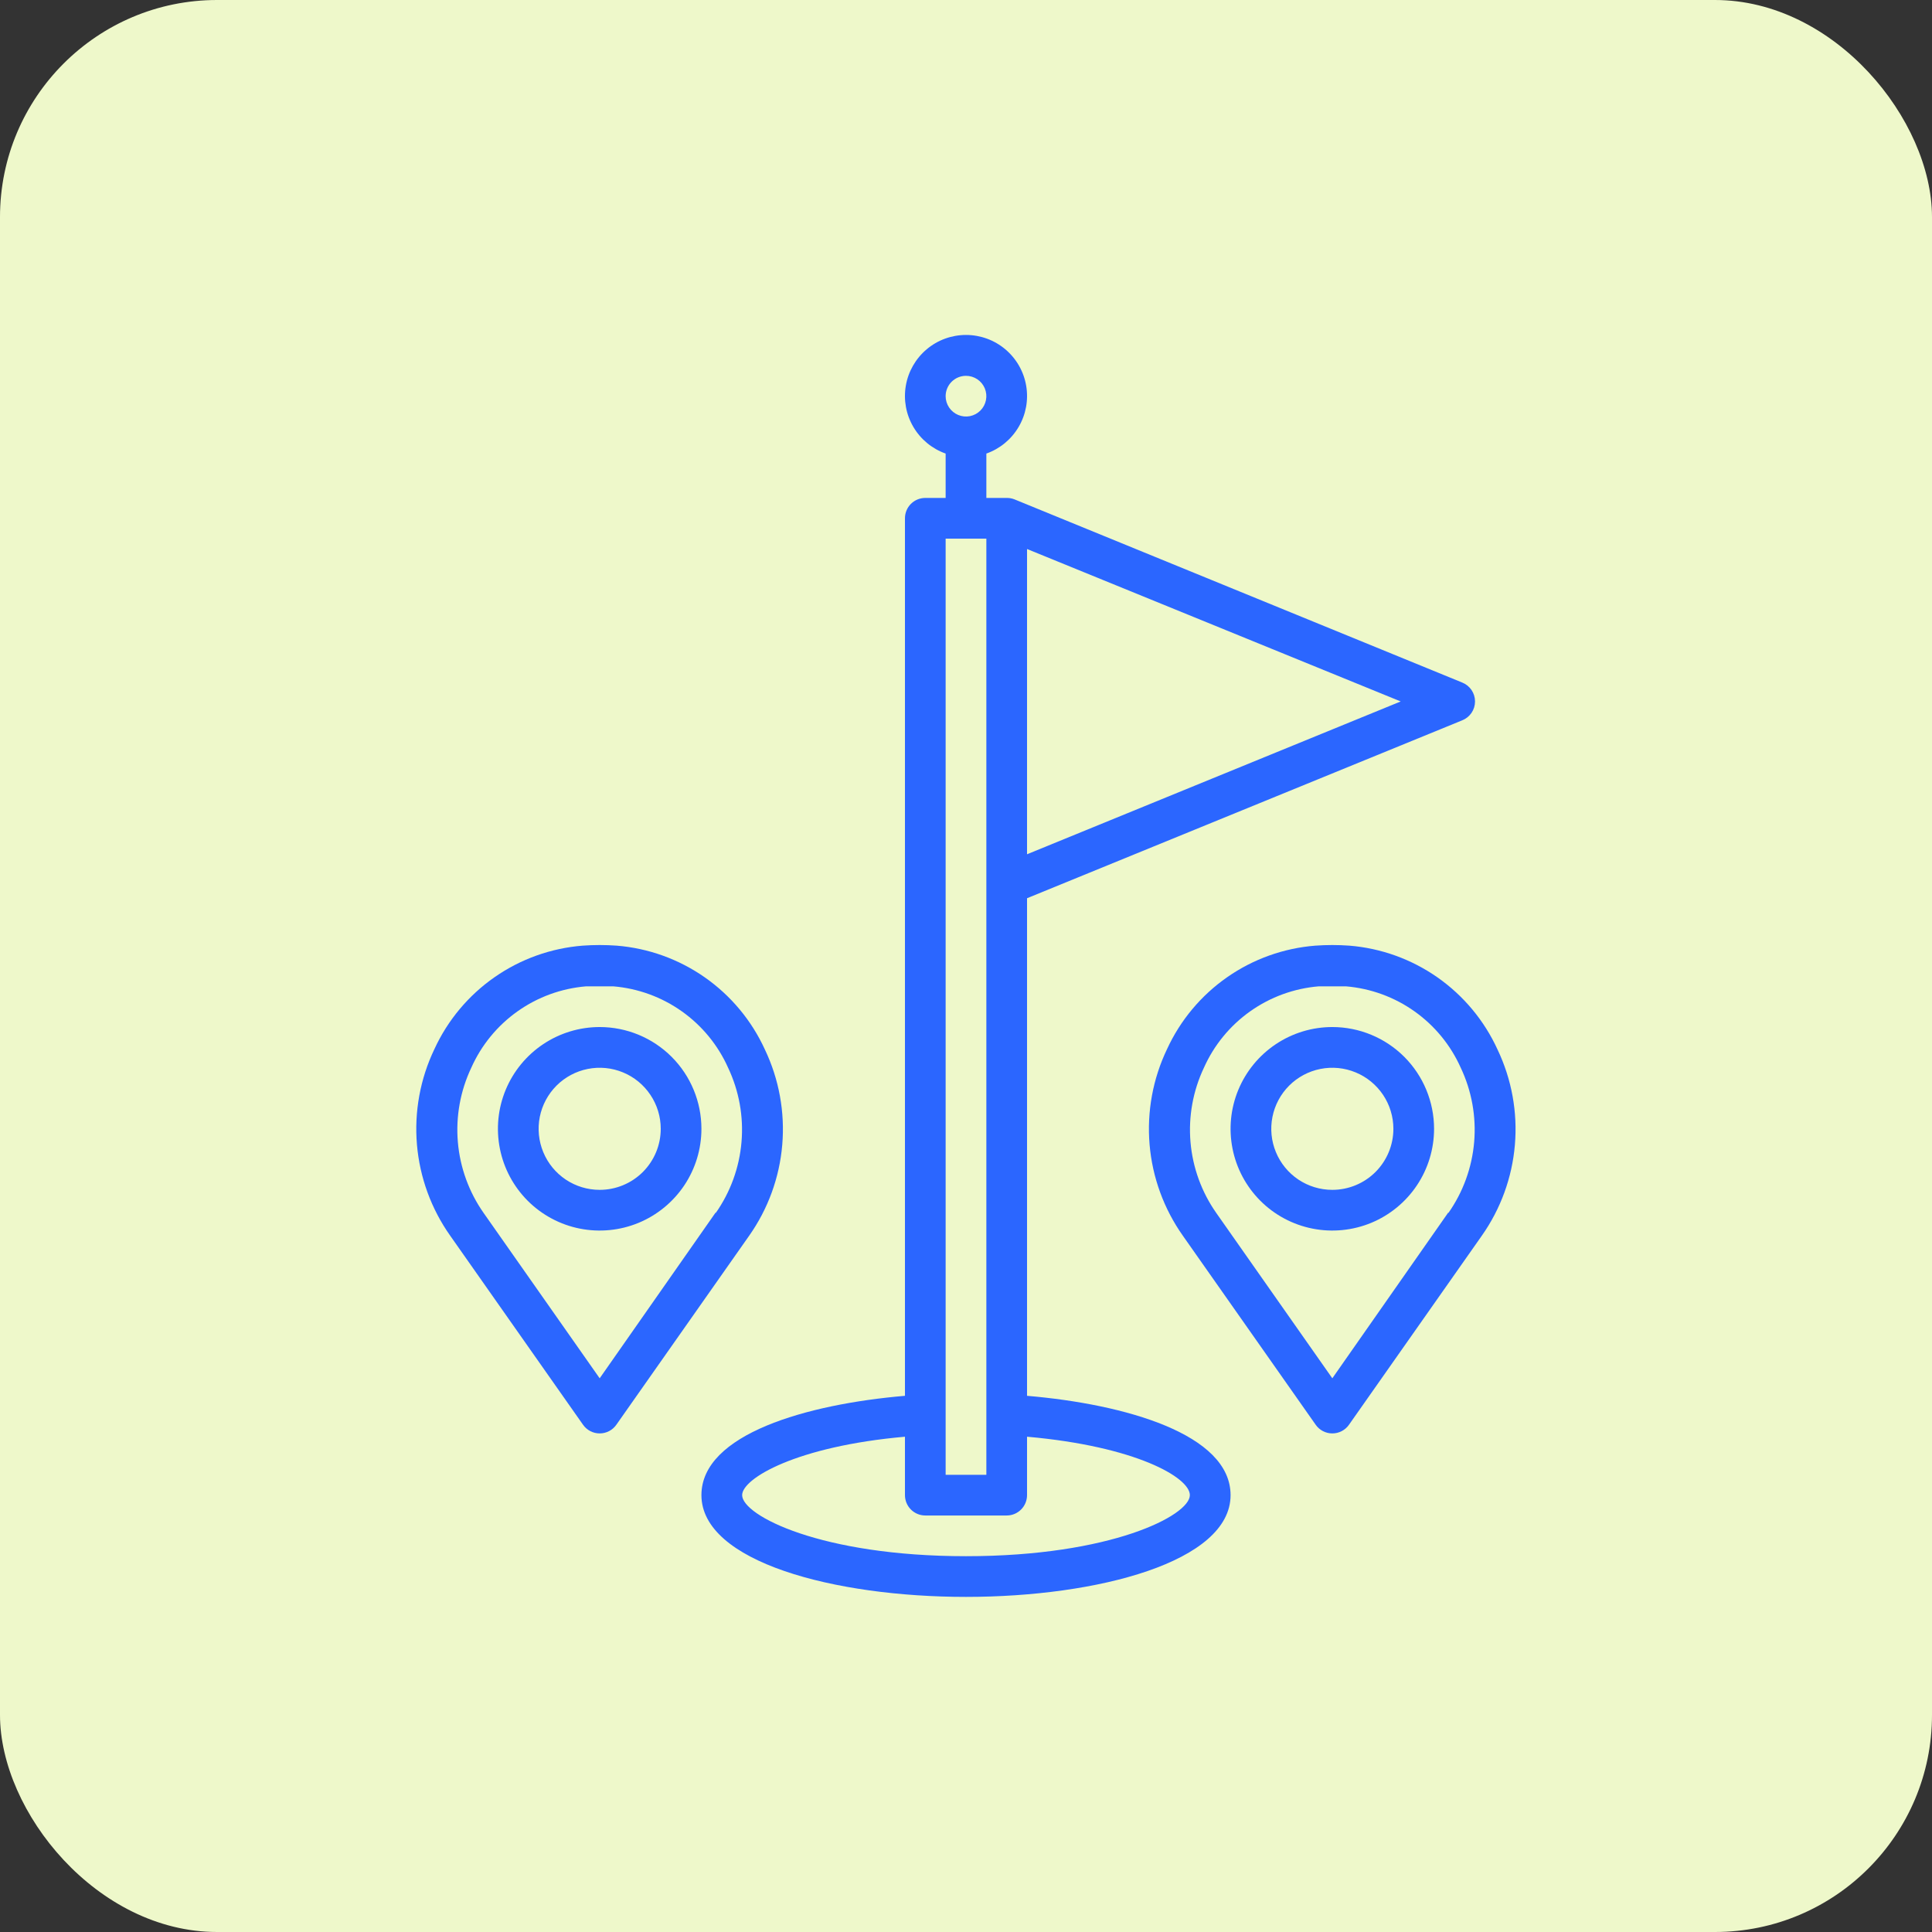
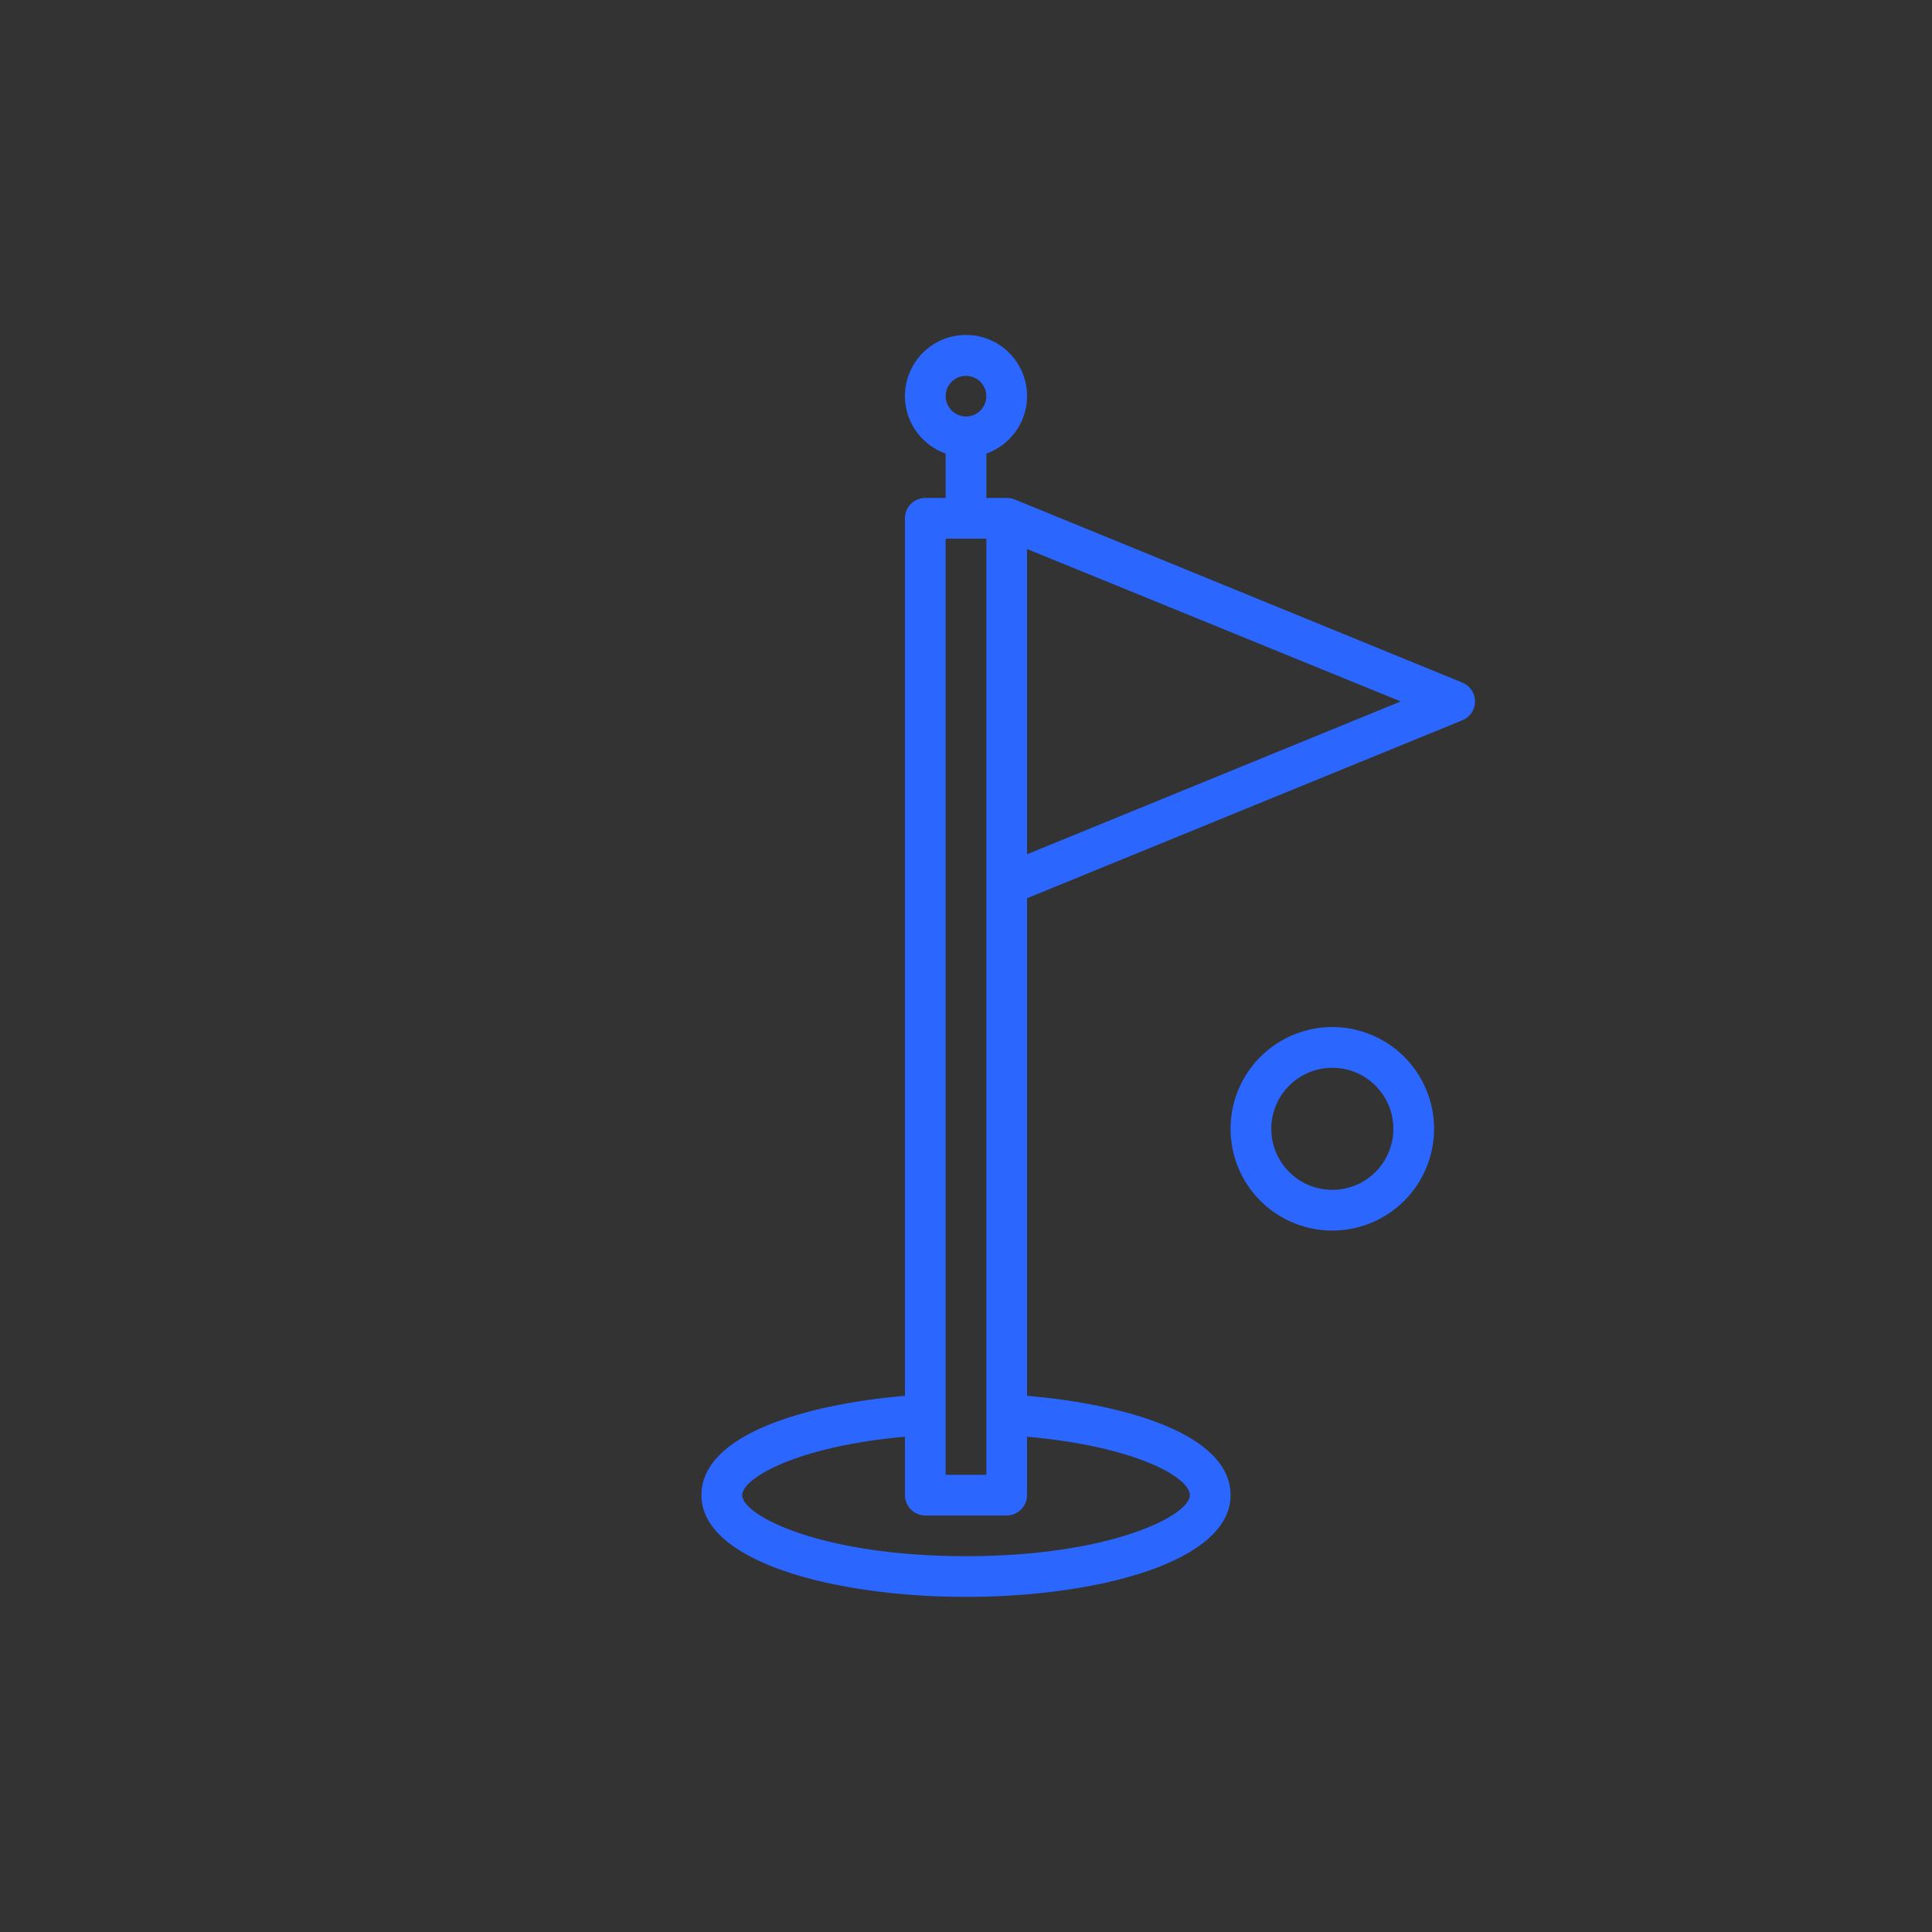
<svg xmlns="http://www.w3.org/2000/svg" width="89" height="89" viewBox="0 0 89 89" fill="none">
  <rect x="0" y="0" width="89" height="89" fill="#333333" stroke="none" />
-   <rect width="89" height="89" rx="10" fill="#EEF8CA" />
  <path d="M47.312 64.3V41.378L67.356 33.184C67.531 33.115 67.681 32.995 67.787 32.84C67.893 32.684 67.949 32.501 67.949 32.313C67.949 32.125 67.893 31.941 67.787 31.785C67.681 31.63 67.531 31.51 67.356 31.441L46.731 23.003C46.618 22.958 46.497 22.936 46.375 22.938H45.438V20.894C46.063 20.673 46.59 20.238 46.926 19.665C47.262 19.093 47.384 18.421 47.272 17.767C47.16 17.113 46.82 16.52 46.313 16.092C45.806 15.664 45.163 15.43 44.5 15.43C43.837 15.43 43.194 15.664 42.687 16.092C42.18 16.52 41.84 17.113 41.728 17.767C41.616 18.421 41.738 19.093 42.074 19.665C42.41 20.238 42.937 20.673 43.562 20.894V22.938H42.625C42.376 22.938 42.138 23.036 41.962 23.212C41.786 23.388 41.688 23.626 41.688 23.875V64.3C37.178 64.684 32.312 66.063 32.312 68.875C32.312 71.95 38.444 73.563 44.5 73.563C50.556 73.563 56.688 71.95 56.688 68.875C56.688 66.063 51.822 64.684 47.312 64.3ZM44.5 17.313C44.685 17.313 44.867 17.368 45.021 17.471C45.175 17.574 45.295 17.72 45.366 17.891C45.437 18.063 45.456 18.251 45.419 18.433C45.383 18.615 45.294 18.782 45.163 18.913C45.032 19.044 44.865 19.133 44.683 19.17C44.501 19.206 44.312 19.187 44.141 19.116C43.97 19.045 43.824 18.925 43.721 18.771C43.617 18.617 43.562 18.436 43.562 18.25C43.562 18.001 43.661 17.763 43.837 17.587C44.013 17.411 44.251 17.313 44.5 17.313ZM47.312 39.353V25.291L64.525 32.313L47.312 39.353ZM43.562 24.813H45.438V67.938H43.562V24.813ZM44.5 71.688C37.825 71.688 34.188 69.813 34.188 68.875C34.188 68.106 36.691 66.625 41.688 66.184V68.875C41.688 69.124 41.786 69.362 41.962 69.538C42.138 69.714 42.376 69.813 42.625 69.813H46.375C46.624 69.813 46.862 69.714 47.038 69.538C47.214 69.362 47.312 69.124 47.312 68.875V66.184C52.309 66.625 54.812 68.059 54.812 68.875C54.812 69.813 51.175 71.688 44.5 71.688Z" fill="#2B66FF" />
-   <path d="M68.988 48.353C68.379 47.018 67.424 45.87 66.223 45.027C65.021 44.185 63.616 43.679 62.154 43.562C61.635 43.525 61.115 43.525 60.597 43.562C59.137 43.676 57.734 44.178 56.533 45.015C55.332 45.852 54.375 46.995 53.763 48.325C53.107 49.694 52.829 51.214 52.957 52.727C53.086 54.24 53.617 55.692 54.494 56.931L60.607 65.631C60.693 65.755 60.808 65.856 60.942 65.926C61.076 65.996 61.224 66.032 61.375 66.032C61.526 66.032 61.675 65.996 61.809 65.926C61.943 65.856 62.058 65.755 62.144 65.631L68.257 56.931C69.129 55.695 69.657 54.249 69.785 52.741C69.914 51.233 69.638 49.719 68.988 48.353ZM66.719 55.853L61.375 63.493L56.032 55.881C55.353 54.916 54.943 53.787 54.842 52.611C54.742 51.435 54.955 50.254 55.46 49.187C55.924 48.146 56.66 47.248 57.59 46.589C58.52 45.929 59.611 45.532 60.747 45.437H61.375C61.375 45.437 61.797 45.437 62.004 45.437C63.14 45.532 64.23 45.929 65.16 46.589C66.09 47.248 66.826 48.146 67.291 49.187C67.796 50.254 68.009 51.435 67.909 52.611C67.808 53.787 67.398 54.916 66.719 55.881V55.853Z" fill="#2B66FF" />
  <path d="M61.375 47.312C60.448 47.312 59.542 47.587 58.771 48.102C58 48.618 57.399 49.35 57.044 50.206C56.69 51.063 56.597 52.005 56.778 52.914C56.958 53.824 57.405 54.659 58.06 55.315C58.716 55.97 59.551 56.417 60.461 56.597C61.37 56.778 62.312 56.685 63.169 56.331C64.025 55.976 64.757 55.375 65.272 54.604C65.788 53.833 66.062 52.927 66.062 52C66.062 50.757 65.569 49.565 64.69 48.685C63.81 47.806 62.618 47.312 61.375 47.312ZM61.375 54.812C60.819 54.812 60.275 54.648 59.812 54.339C59.35 54.029 58.989 53.59 58.777 53.076C58.564 52.562 58.508 51.997 58.617 51.451C58.725 50.906 58.993 50.405 59.386 50.011C59.78 49.618 60.281 49.35 60.826 49.242C61.372 49.133 61.937 49.189 62.451 49.402C62.965 49.614 63.404 49.975 63.714 50.438C64.023 50.9 64.188 51.444 64.188 52C64.188 52.746 63.891 53.461 63.364 53.989C62.836 54.516 62.121 54.812 61.375 54.812Z" fill="#2B66FF" />
-   <path d="M35.238 48.353C34.629 47.018 33.675 45.87 32.473 45.027C31.271 44.185 29.866 43.679 28.404 43.562C27.885 43.525 27.365 43.525 26.847 43.562C25.387 43.676 23.985 44.178 22.783 45.015C21.582 45.852 20.625 46.995 20.013 48.325C19.357 49.694 19.079 51.214 19.207 52.727C19.336 54.24 19.866 55.692 20.744 56.931L26.857 65.631C26.943 65.755 27.058 65.856 27.192 65.926C27.326 65.996 27.474 66.032 27.625 66.032C27.776 66.032 27.925 65.996 28.059 65.926C28.193 65.856 28.308 65.755 28.394 65.631L34.507 56.931C35.379 55.695 35.907 54.249 36.035 52.741C36.164 51.233 35.888 49.719 35.238 48.353ZM32.969 55.853L27.625 63.493L22.282 55.881C21.603 54.916 21.193 53.787 21.092 52.611C20.992 51.435 21.205 50.254 21.71 49.187C22.174 48.146 22.91 47.248 23.84 46.589C24.77 45.929 25.861 45.532 26.997 45.437H27.625C27.625 45.437 28.047 45.437 28.253 45.437C29.39 45.532 30.48 45.929 31.41 46.589C32.34 47.248 33.076 48.146 33.541 49.187C34.046 50.254 34.259 51.435 34.158 52.611C34.058 53.787 33.648 54.916 32.969 55.881V55.853Z" fill="#2B66FF" />
-   <path d="M27.625 47.312C26.698 47.312 25.792 47.587 25.021 48.102C24.25 48.618 23.649 49.35 23.294 50.206C22.939 51.063 22.847 52.005 23.028 52.914C23.208 53.824 23.655 54.659 24.31 55.315C24.966 55.97 25.801 56.417 26.71 56.597C27.62 56.778 28.562 56.685 29.419 56.331C30.275 55.976 31.007 55.375 31.523 54.604C32.038 53.833 32.312 52.927 32.312 52C32.312 50.757 31.819 49.565 30.94 48.685C30.061 47.806 28.868 47.312 27.625 47.312ZM27.625 54.812C27.069 54.812 26.525 54.648 26.062 54.339C25.6 54.029 25.239 53.59 25.027 53.076C24.814 52.562 24.758 51.997 24.866 51.451C24.975 50.906 25.243 50.405 25.636 50.011C26.03 49.618 26.531 49.35 27.076 49.242C27.622 49.133 28.187 49.189 28.701 49.402C29.215 49.614 29.654 49.975 29.963 50.438C30.273 50.9 30.438 51.444 30.438 52C30.438 52.746 30.141 53.461 29.614 53.989C29.086 54.516 28.371 54.812 27.625 54.812Z" fill="#2B66FF" />
</svg>